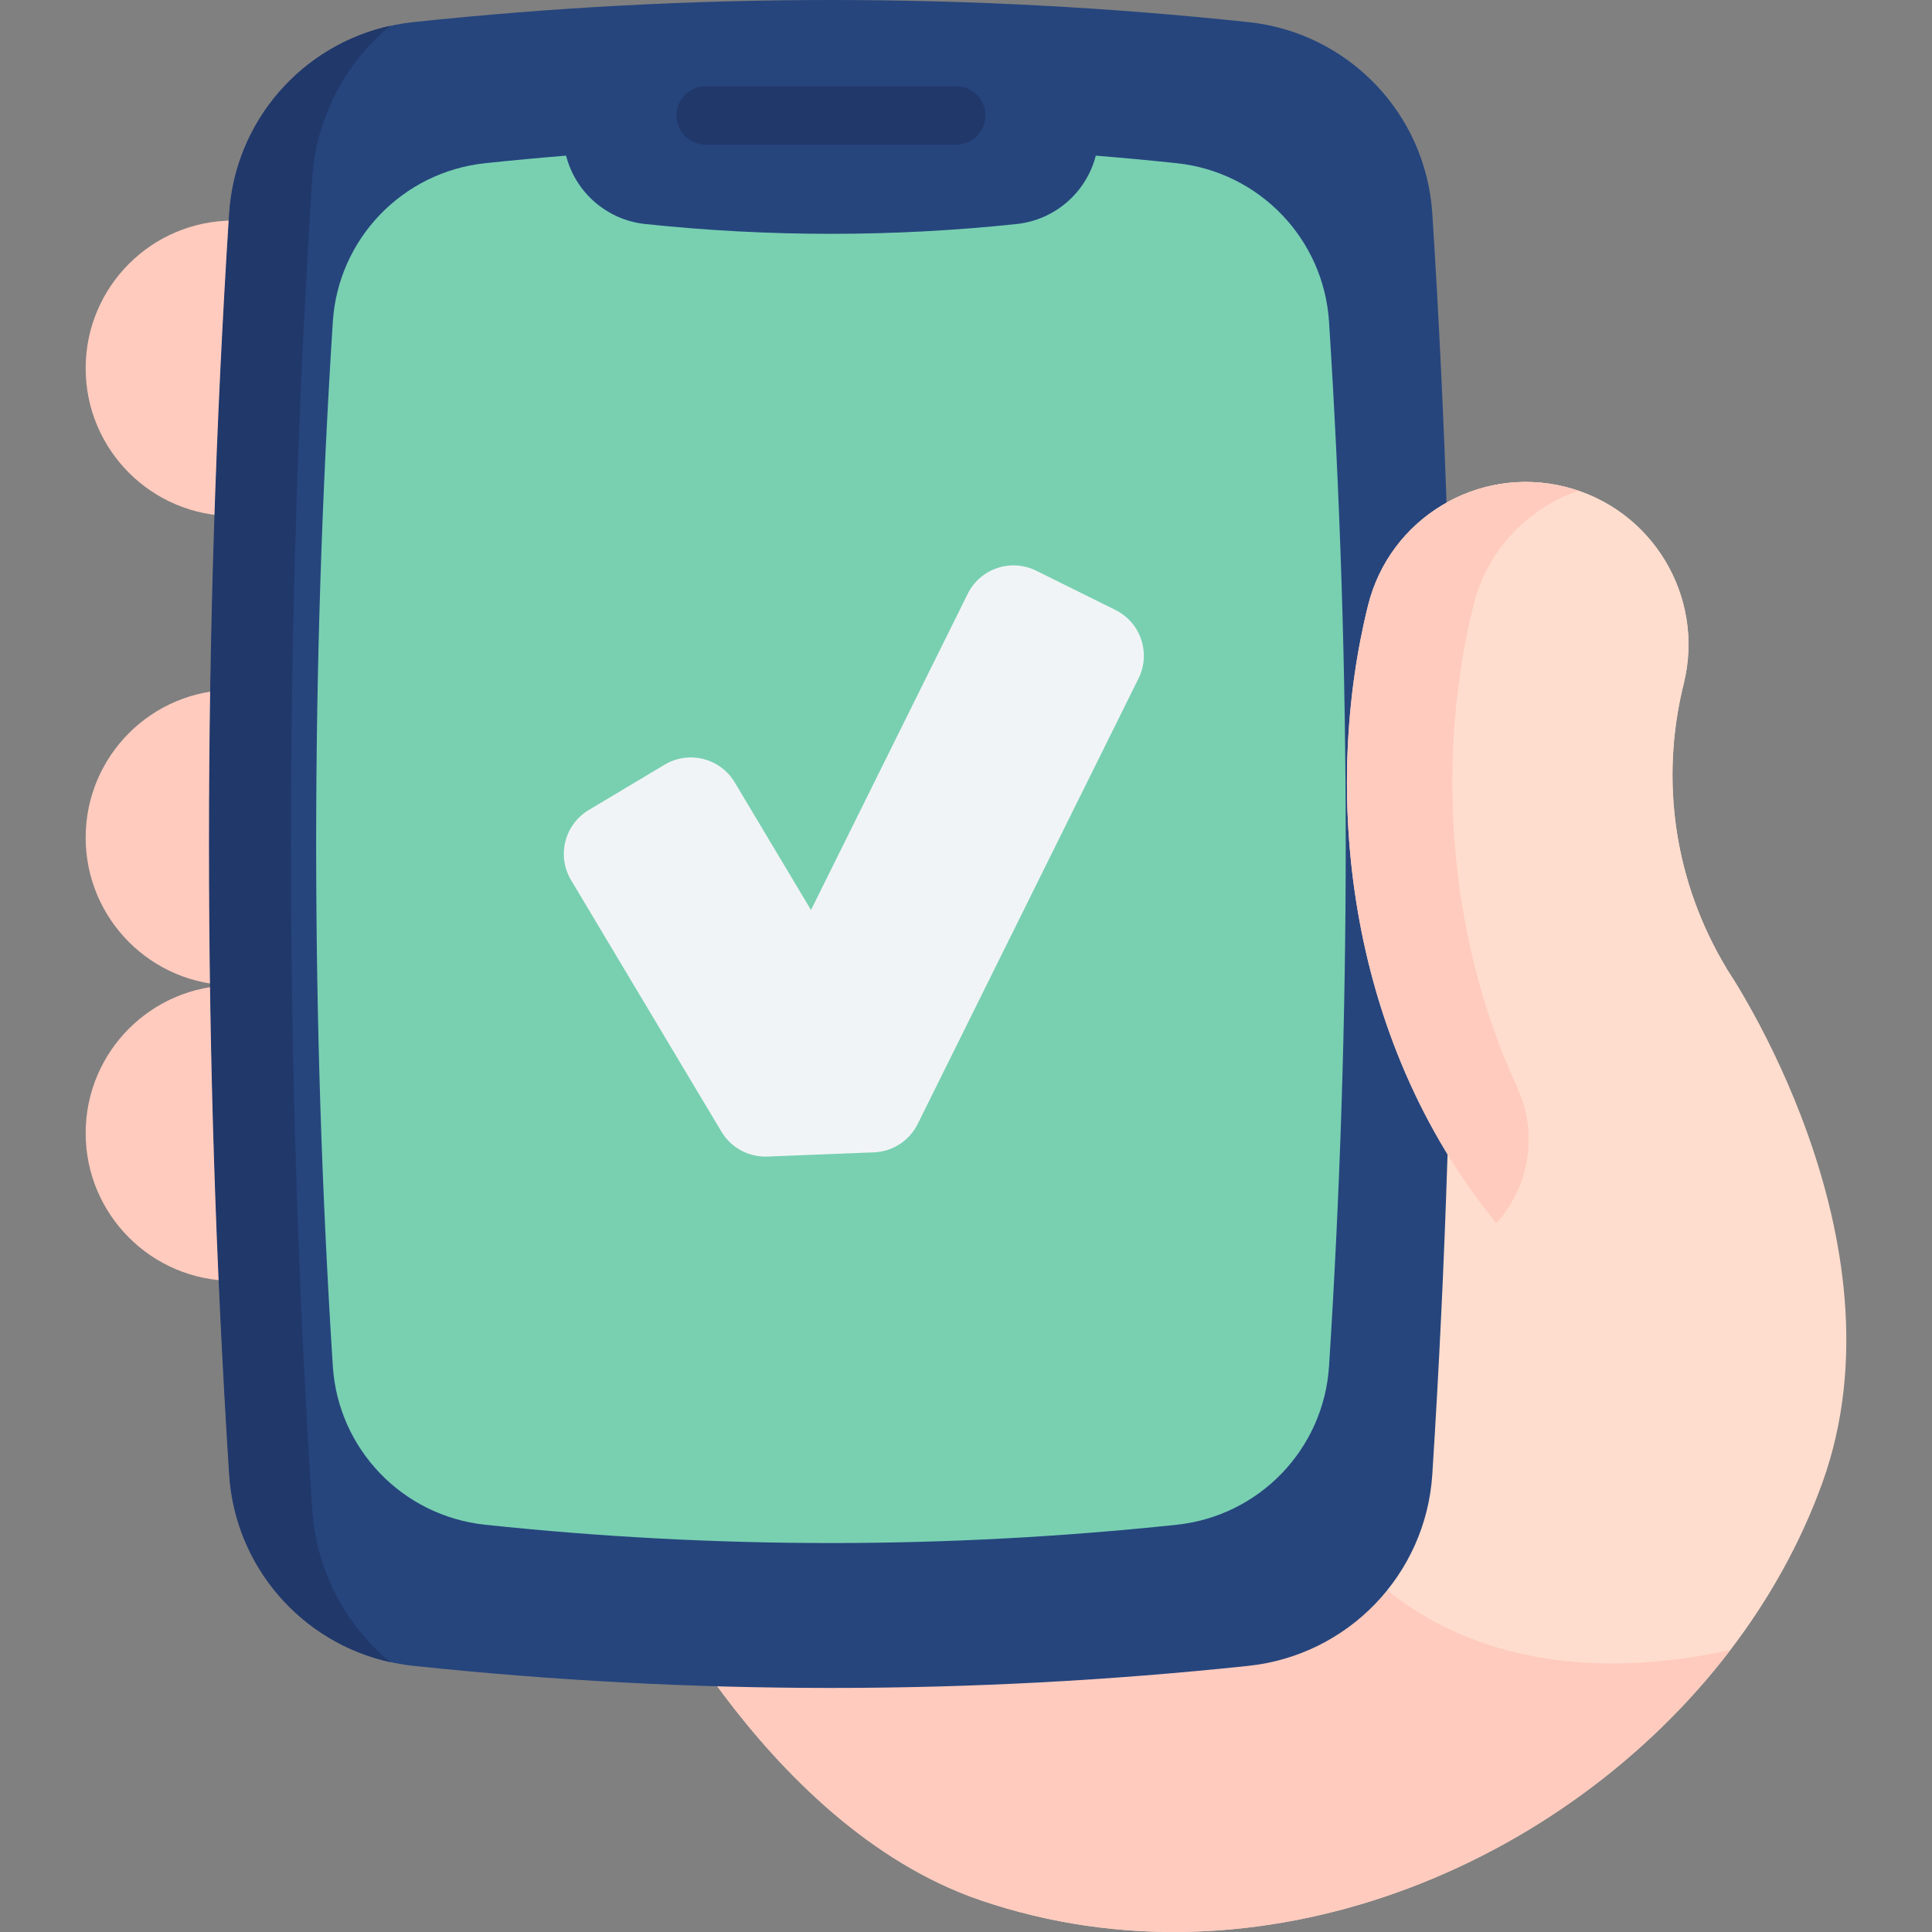
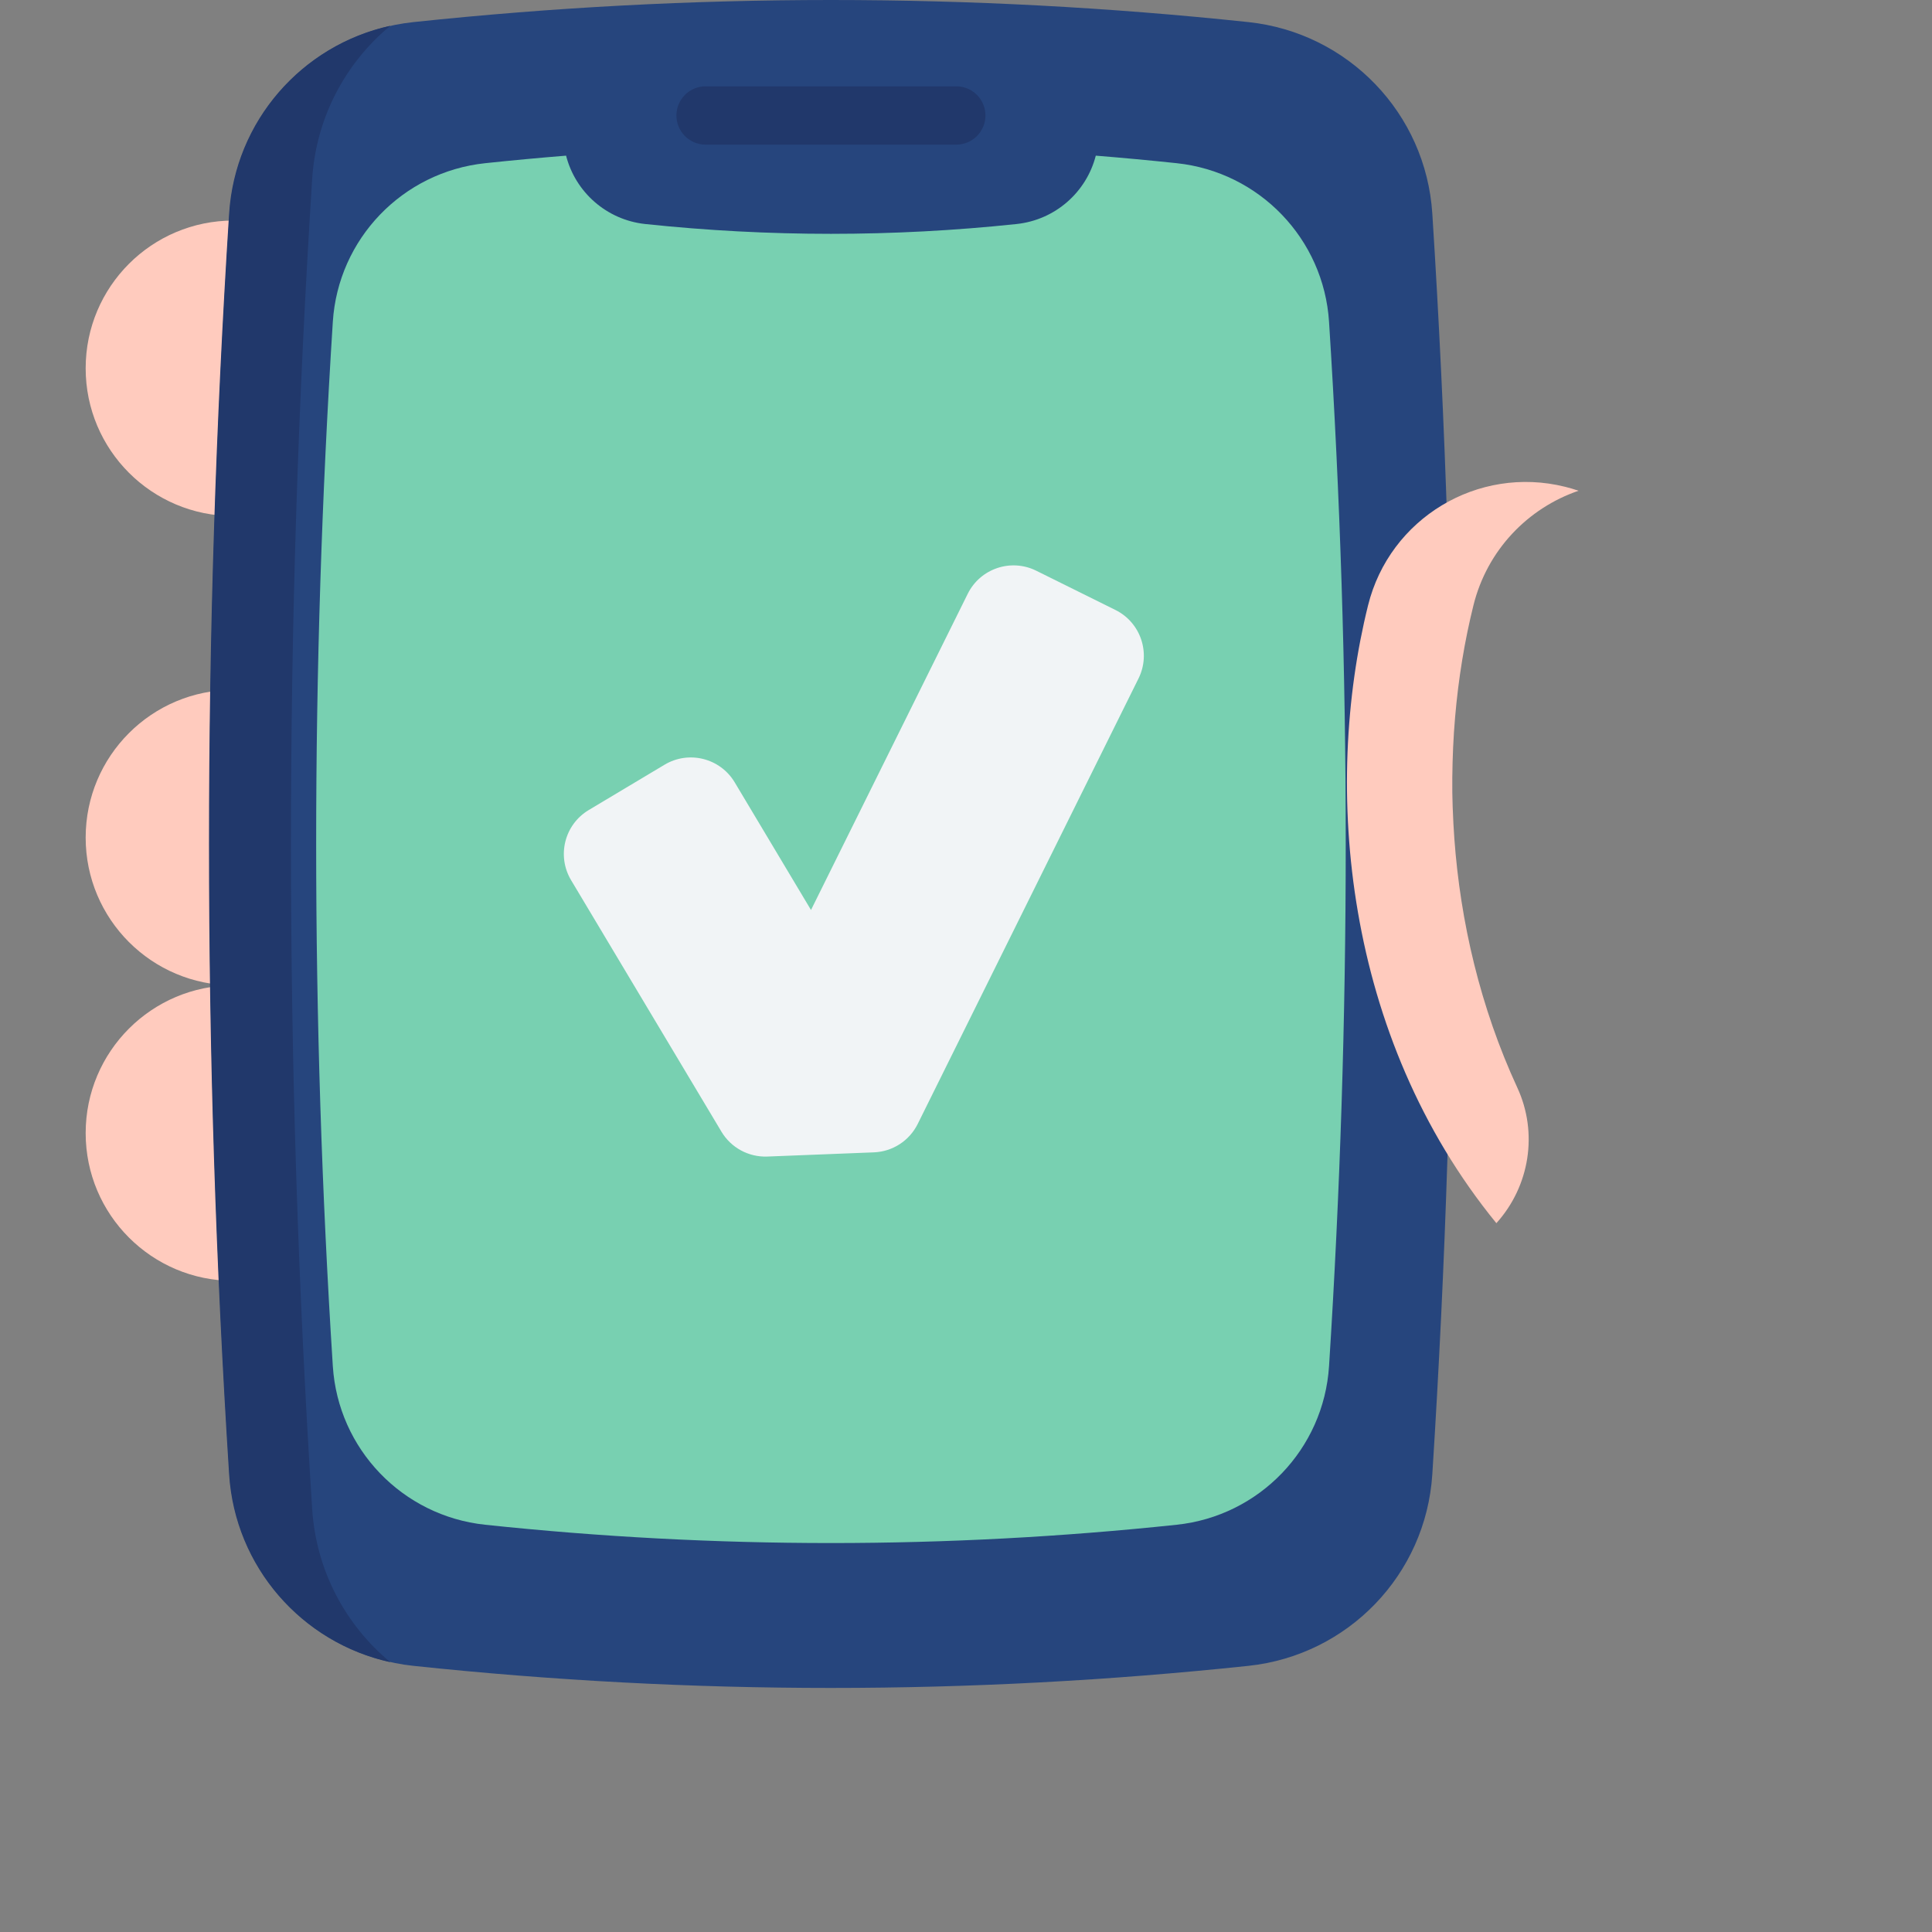
<svg xmlns="http://www.w3.org/2000/svg" width="180" height="180" viewBox="0 0 180 180" fill="none">
  <rect x="0" y="0" width="180" height="180" fill="#808080" stroke="none" />
  <g clip-path="url(#clip0_642_8011)">
    <path d="M21.747 20.548C14.145 20.548 7.981 26.711 7.981 34.314C7.981 41.916 14.145 48.079 21.747 48.079V64.271C14.145 64.271 7.981 70.434 7.981 78.037C7.981 85.639 14.145 91.802 21.747 91.802C14.145 91.802 7.981 97.966 7.981 105.568C7.981 113.171 14.145 119.334 21.747 119.334V20.548Z" fill="#FFCBBE" />
-     <path d="M169.782 138.159C167.781 143.708 164.858 148.953 161.218 153.726H161.214C145.738 174.013 117.272 185.853 91.399 177.056C70.741 170.032 58.772 143.817 58.772 143.817C58.772 143.817 55.557 128.562 42.854 122.137C39.465 120.42 35.404 119.336 30.547 119.336L127.458 56.408C129.471 48.282 137.688 43.338 145.81 45.352C153.935 47.37 158.884 55.591 156.866 63.708C154.615 72.788 156.028 82.206 160.86 90.228C160.86 90.228 178.016 115.325 169.782 138.159Z" fill="#FFDDCE" />
-     <path d="M161.214 153.727C145.738 174.014 117.272 185.854 91.398 177.057C70.74 170.032 58.771 143.817 58.771 143.817C58.771 143.817 55.557 128.562 42.853 122.138L46.11 114.792L120.419 115.346C113.211 134.758 127.694 161.052 161.214 153.727Z" fill="#FFCBBE" />
    <path d="M116.305 155.204C90.379 157.948 64.453 157.948 38.527 155.204C29.227 154.219 21.983 146.695 21.387 137.362C18.888 98.208 18.888 59.054 21.387 19.9C21.983 10.567 29.227 3.042 38.527 2.058C64.453 -0.686 90.379 -0.686 116.305 2.058C125.604 3.042 132.849 10.567 133.445 19.9C135.944 59.054 135.944 98.208 133.445 137.362C132.849 146.695 125.605 154.219 116.305 155.204Z" fill="#26457D" />
    <path d="M36.365 154.862C28.104 153.047 21.893 145.974 21.346 137.362C18.847 98.207 18.847 59.056 21.346 19.901C21.893 11.289 28.104 4.216 36.365 2.401C32.197 5.852 29.451 10.937 29.085 16.67C26.449 57.976 26.449 99.286 29.085 140.592C29.451 146.325 32.197 151.41 36.365 154.862Z" fill="#21386B" />
    <path d="M123.824 127.278C123.33 135.008 117.331 141.242 109.629 142.058C88.154 144.33 66.678 144.33 45.206 142.058C37.501 141.242 31.502 135.008 31.008 127.278C28.939 94.848 28.939 62.415 31.008 29.984C31.502 22.254 37.501 16.021 45.206 15.204C47.718 14.939 50.228 14.704 52.74 14.502C53.61 17.903 56.518 20.489 60.119 20.872C71.649 22.09 83.183 22.09 94.713 20.872C98.314 20.489 101.222 17.904 102.092 14.502C104.604 14.704 107.117 14.939 109.629 15.204C117.331 16.021 123.33 22.254 123.824 29.984C125.897 62.415 125.897 94.848 123.824 127.278Z" fill="#78D0B1" />
    <path d="M89.095 13.475H65.736C64.236 13.475 63.02 12.259 63.02 10.759C63.02 9.259 64.236 8.043 65.736 8.043H89.095C90.595 8.043 91.812 9.259 91.812 10.759C91.812 12.259 90.596 13.475 89.095 13.475Z" fill="#21386B" />
-     <path d="M139.415 113.961C125.168 96.509 123.251 73.346 127.457 56.407C129.47 48.284 137.688 43.336 145.811 45.353C153.935 47.37 158.883 55.588 156.866 63.707C154.613 72.789 156.029 82.206 160.859 90.225L139.415 113.961Z" fill="#FFDDCE" />
    <path d="M139.414 113.961C125.168 96.509 123.251 73.346 127.457 56.407C129.471 48.281 137.688 43.337 145.809 45.351C146.239 45.459 146.66 45.58 147.072 45.721C142.37 47.331 138.559 51.221 137.275 56.407C134.022 69.503 134.43 86.32 141.369 101.343C143.313 105.552 142.521 110.52 139.414 113.961Z" fill="#FFCBBE" />
    <path d="M67.216 105.437L53.207 82.002C51.857 79.744 52.593 76.819 54.852 75.469L61.918 71.245C64.176 69.895 67.101 70.632 68.451 72.89L75.559 84.781L90.161 55.325C91.329 52.968 94.187 52.004 96.544 53.172L103.921 56.829C106.278 57.997 107.242 60.856 106.073 63.213L85.5 104.718C84.725 106.28 83.16 107.294 81.419 107.362L71.491 107.753C69.75 107.821 68.11 106.933 67.216 105.437Z" fill="#F1F4F6" />
  </g>
  <defs>
    <clipPath id="clip0_642_8011">
      <rect width="180" height="180" fill="white" />
    </clipPath>
  </defs>
</svg>